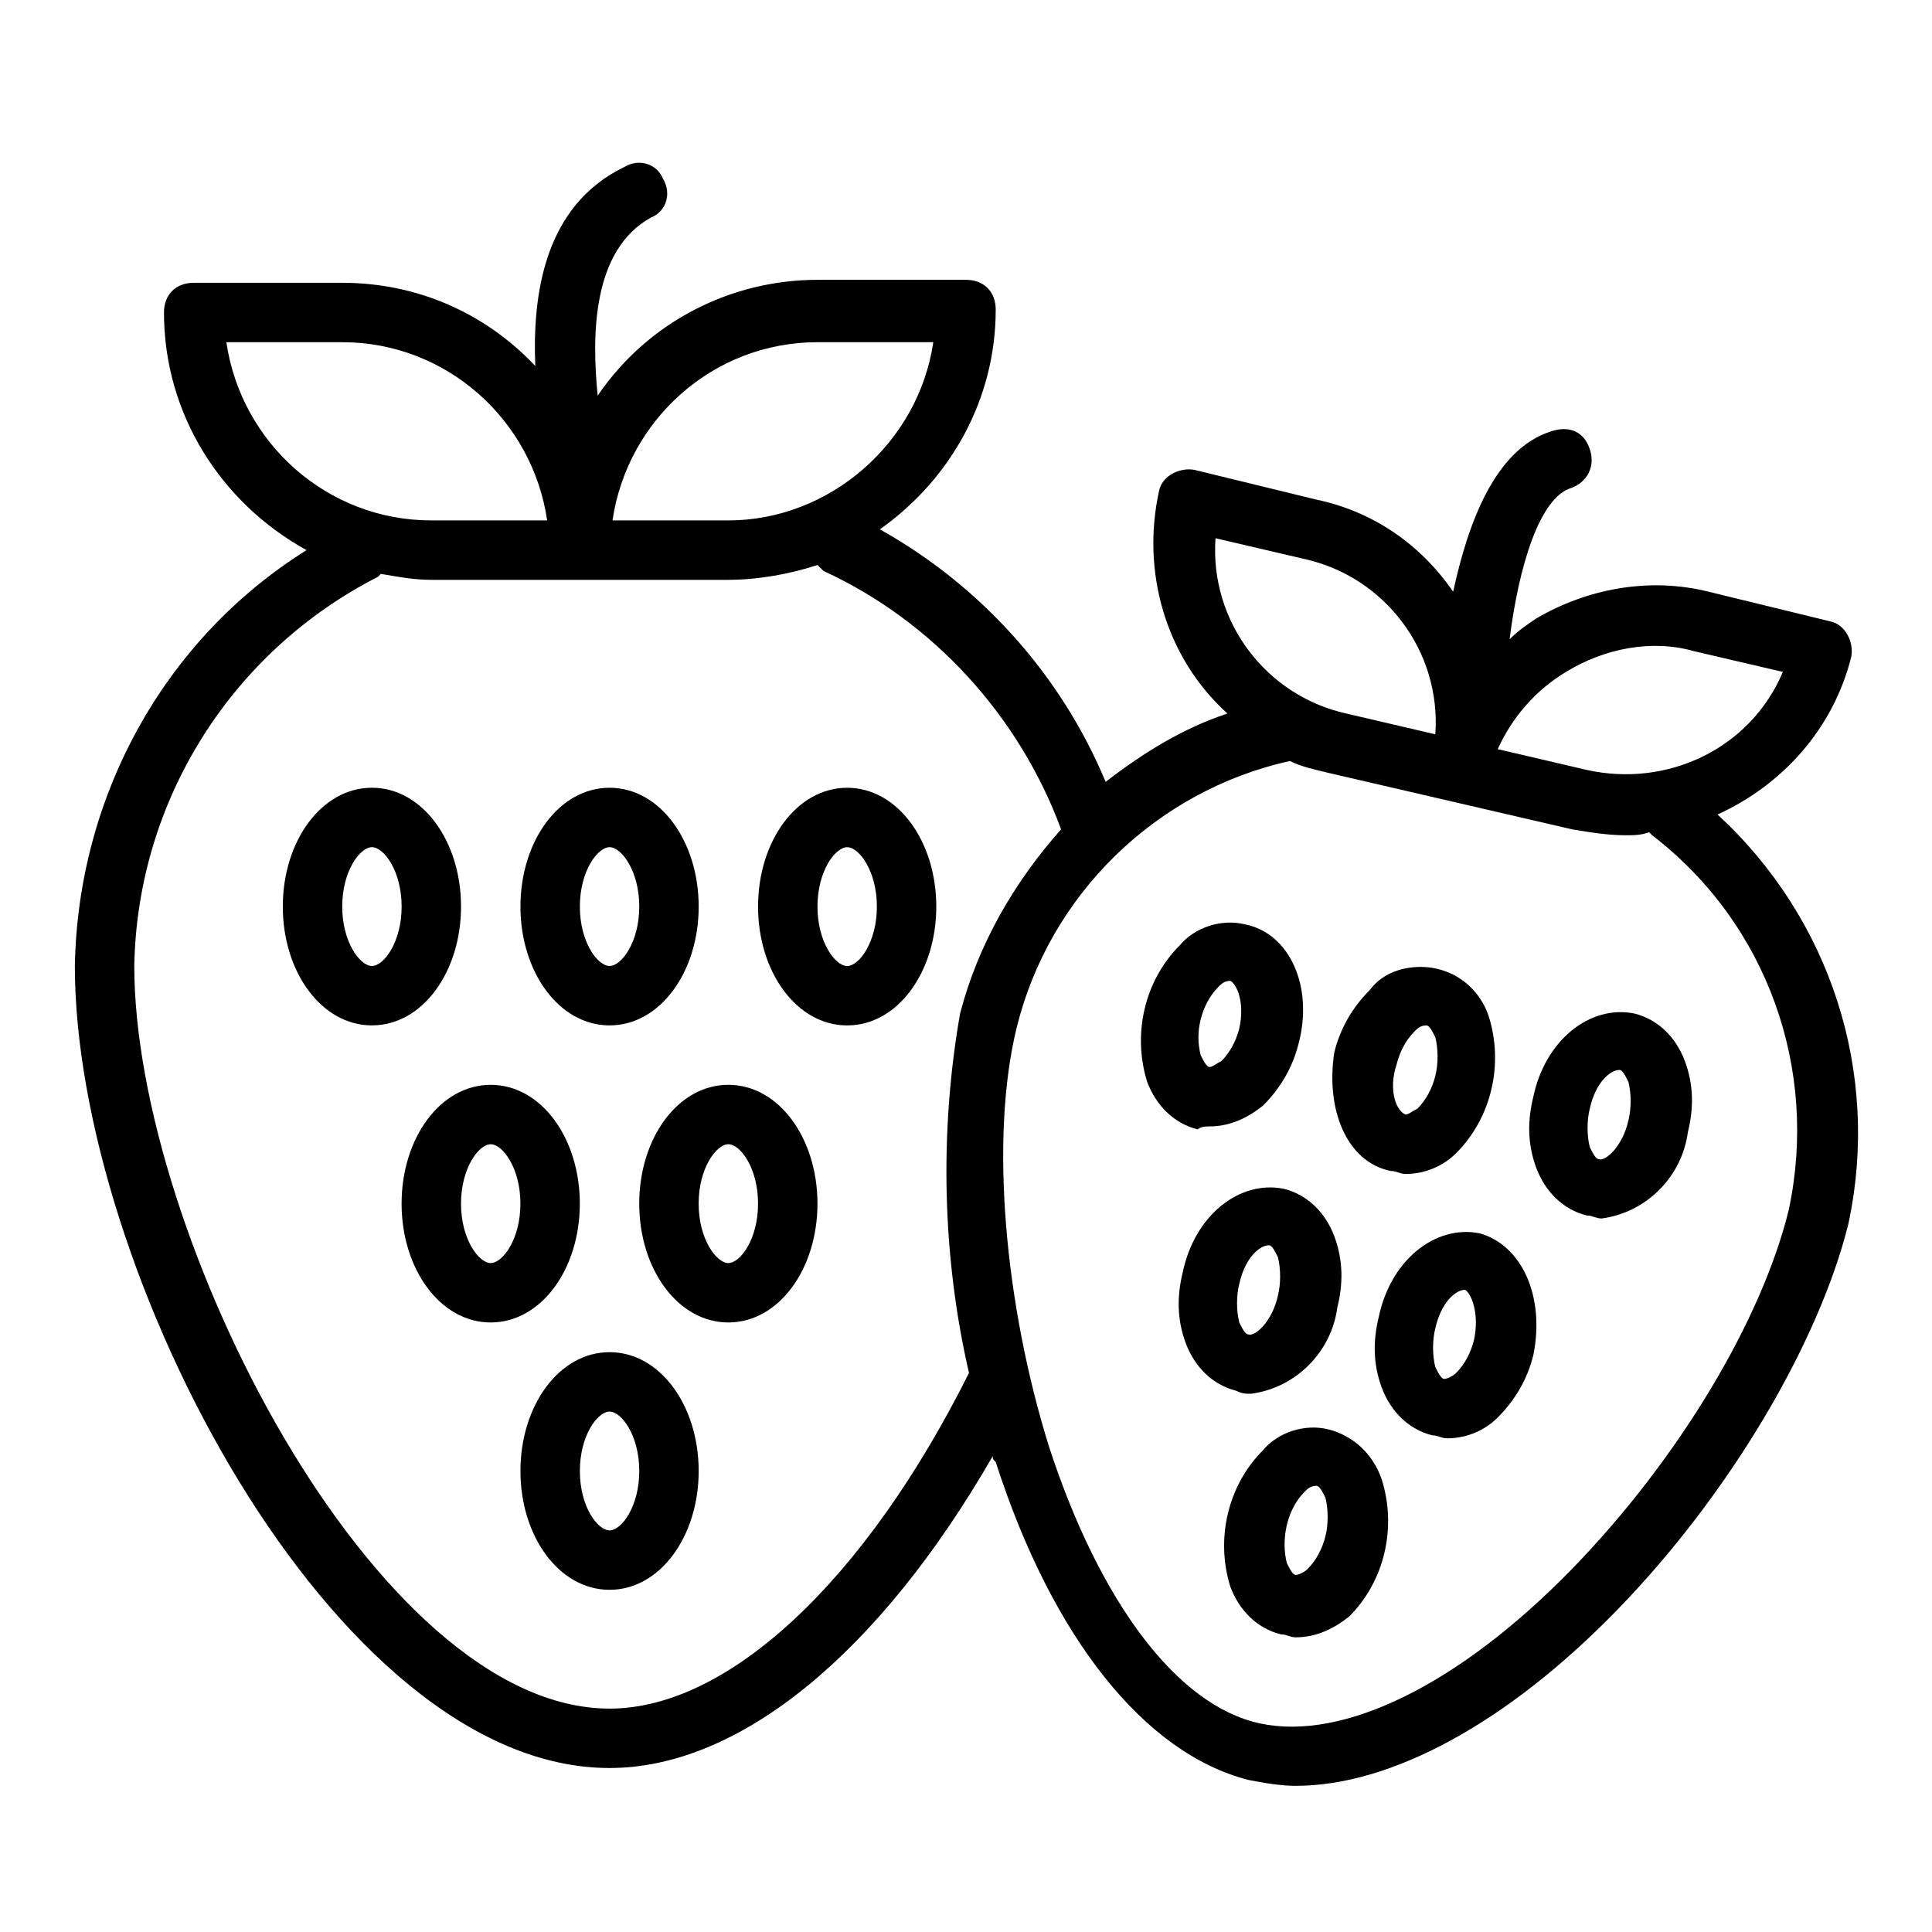
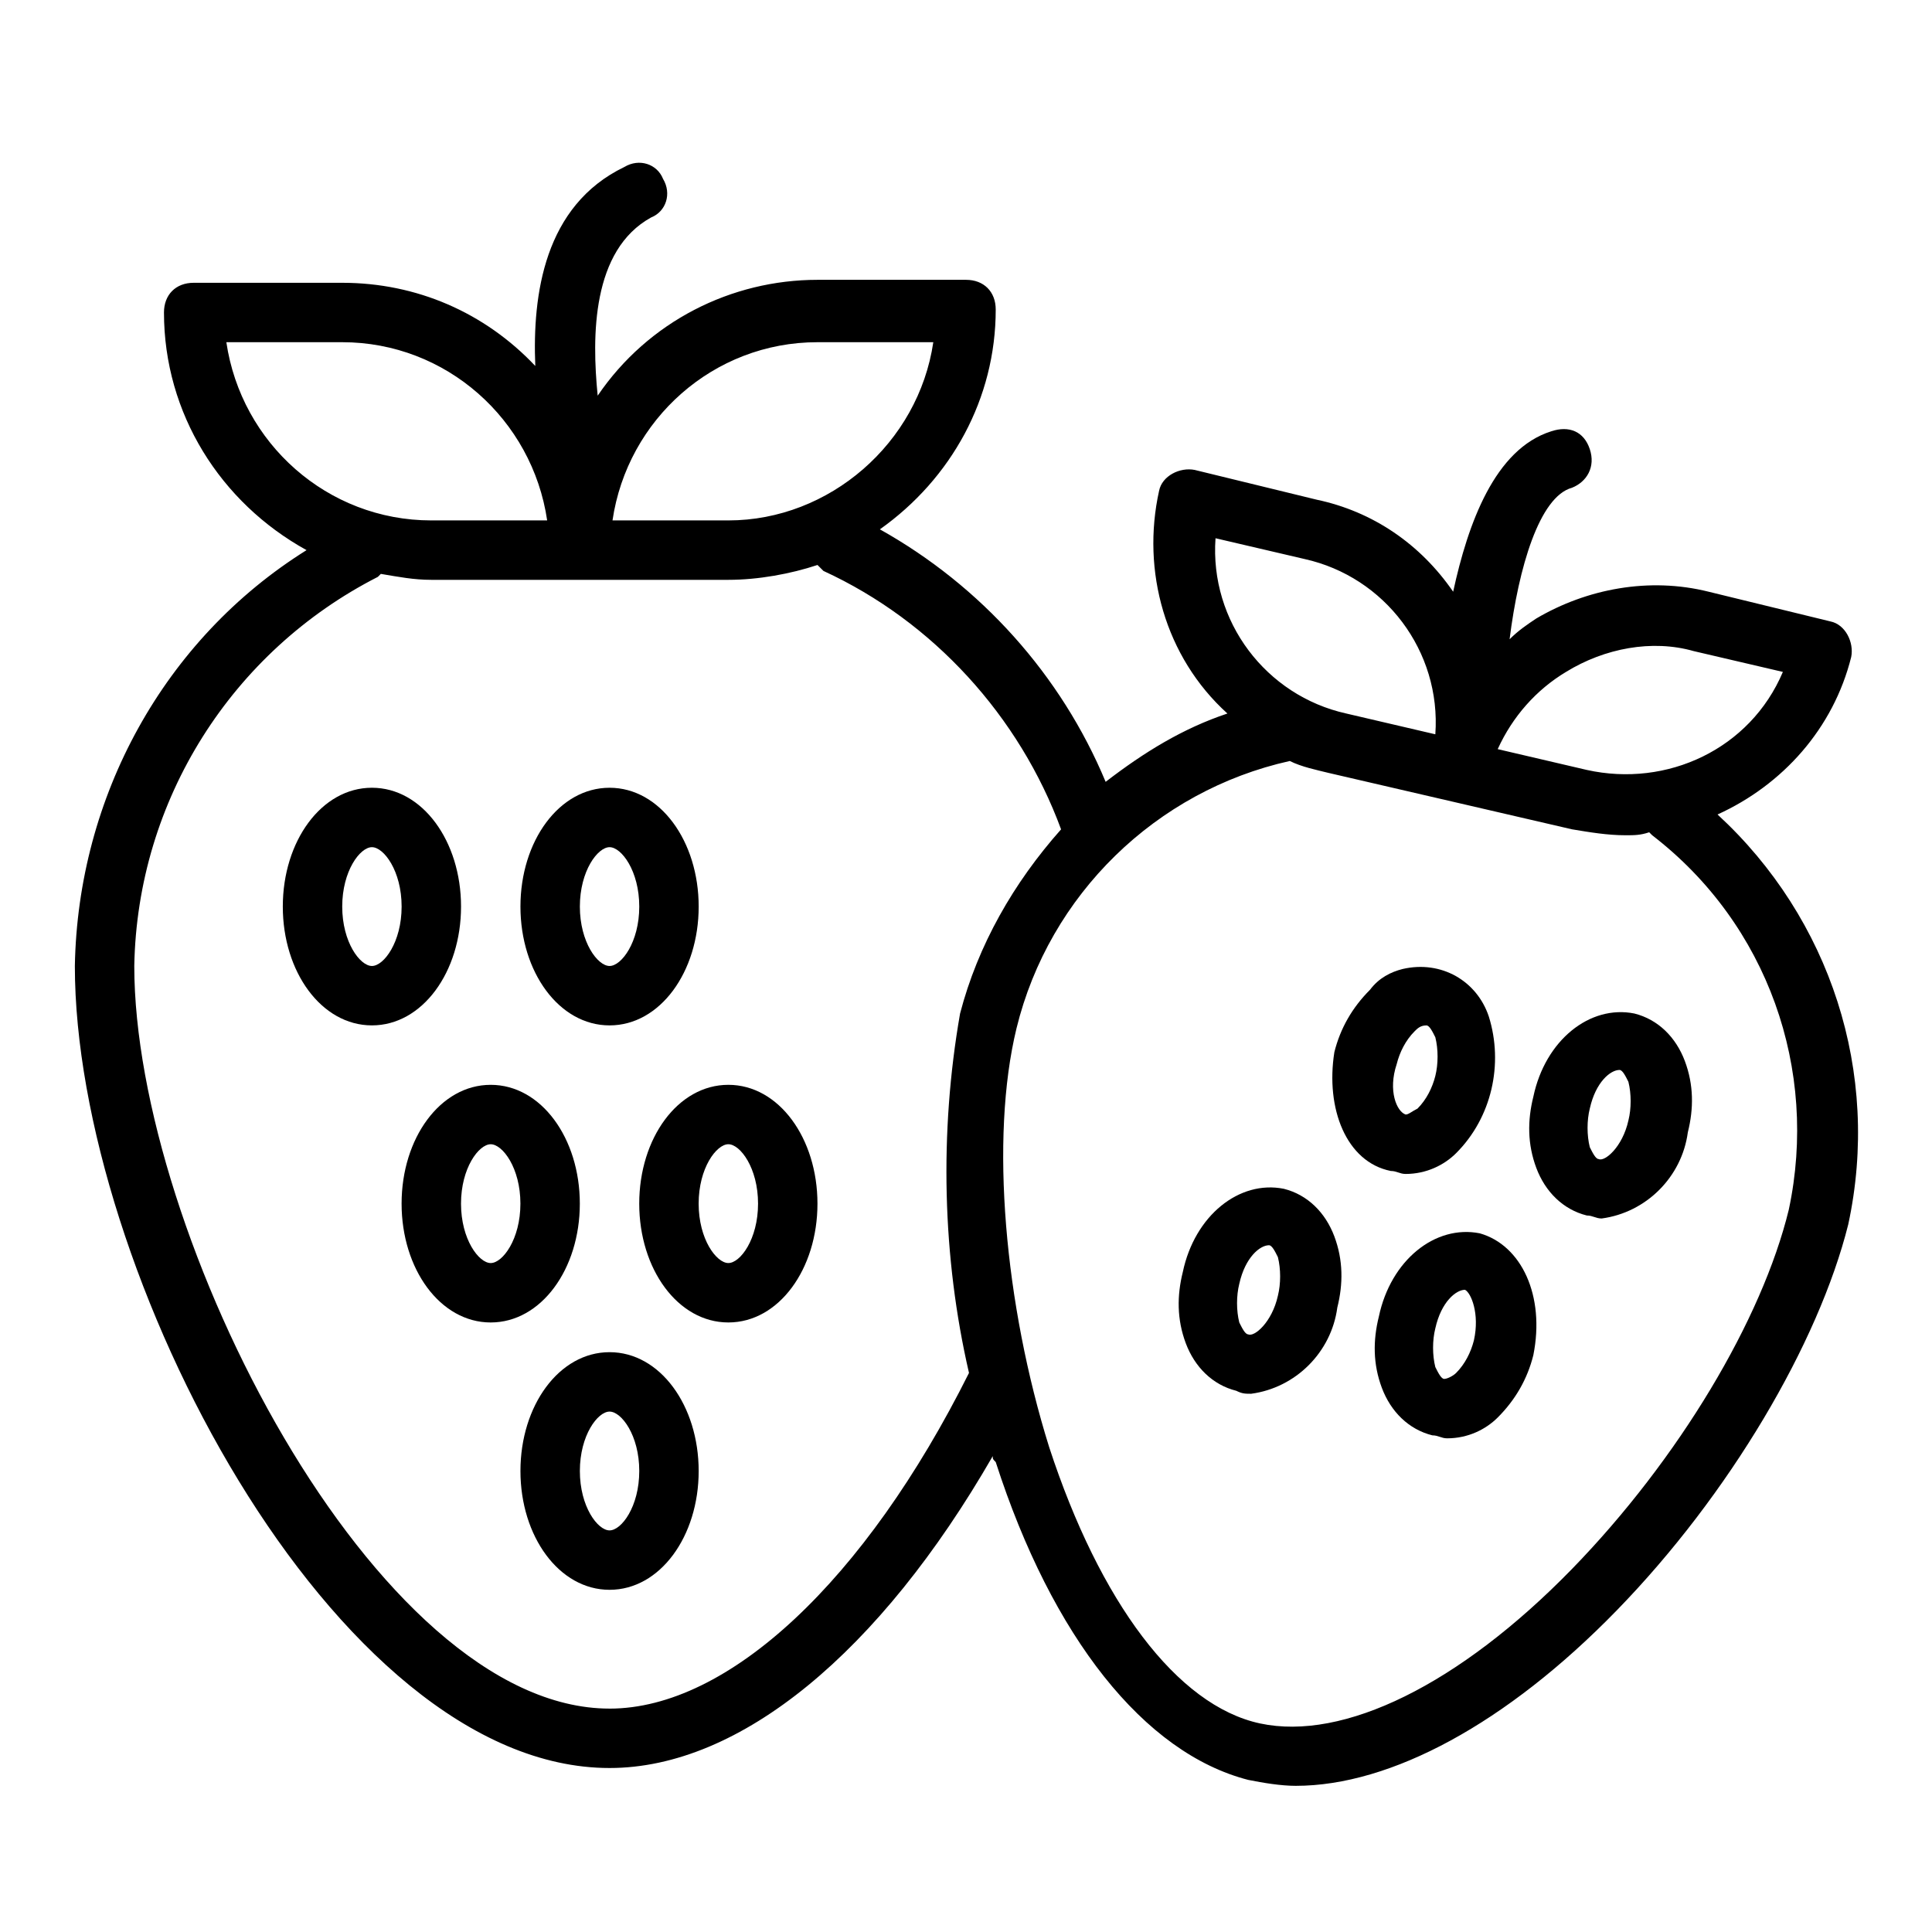
<svg xmlns="http://www.w3.org/2000/svg" fill="#000000" width="800px" height="800px" version="1.1" viewBox="144 144 512 512">
  <g>
    <path d="m266.18 384.25c0-17.32-10.234-31.488-23.617-31.488-13.383 0-23.617 14.168-23.617 31.488 0 17.32 10.234 31.488 23.617 31.488 13.383 0 23.617-14.168 23.617-31.488zm-23.617 15.746c-3.148 0-7.871-6.297-7.871-15.742 0-9.445 4.723-15.742 7.871-15.742 3.148 0 7.871 6.297 7.871 15.742 0 9.441-4.723 15.742-7.871 15.742z" />
    <path d="m297.66 462.98c0-17.32-10.234-31.488-23.617-31.488s-23.617 14.168-23.617 31.488c0 17.32 10.234 31.488 23.617 31.488 13.383-0.004 23.617-14.172 23.617-31.488zm-23.617 15.742c-3.148 0-7.871-6.297-7.871-15.742 0-9.445 4.723-15.742 7.871-15.742s7.871 6.297 7.871 15.742c0 9.445-4.723 15.742-7.871 15.742z" />
    <path d="m337.02 431.49c-13.383 0-23.617 14.168-23.617 31.488 0 17.32 10.234 31.488 23.617 31.488 13.383 0 23.617-14.168 23.617-31.488-0.004-17.32-10.234-31.488-23.617-31.488zm0 47.23c-3.148 0-7.871-6.297-7.871-15.742 0-9.445 4.723-15.742 7.871-15.742 3.148 0 7.871 6.297 7.871 15.742 0 9.445-4.723 15.742-7.871 15.742z" />
    <path d="m305.54 502.34c-13.383 0-23.617 14.168-23.617 31.488 0 17.32 10.234 31.488 23.617 31.488 13.383 0 23.617-14.168 23.617-31.488-0.004-17.32-10.234-31.488-23.617-31.488zm0 47.23c-3.148 0-7.871-6.297-7.871-15.742 0-9.445 4.723-15.742 7.871-15.742 3.148 0 7.871 6.297 7.871 15.742 0 9.445-4.723 15.742-7.871 15.742z" />
    <path d="m305.54 415.74c13.383 0 23.617-14.168 23.617-31.488 0-17.32-10.234-31.488-23.617-31.488-13.383 0-23.617 14.168-23.617 31.488 0 17.32 10.234 31.488 23.617 31.488zm0-47.23c3.148 0 7.871 6.297 7.871 15.742 0 9.445-4.723 15.742-7.871 15.742-3.148 0-7.871-6.297-7.871-15.742 0-9.445 4.723-15.742 7.871-15.742z" />
-     <path d="m368.51 352.77c-13.383 0-23.617 14.168-23.617 31.488 0 17.32 10.234 31.488 23.617 31.488 13.383 0 23.617-14.168 23.617-31.488-0.004-17.316-10.234-31.488-23.617-31.488zm0 47.234c-3.148 0-7.871-6.297-7.871-15.742 0-9.445 4.723-15.742 7.871-15.742 3.148 0 7.871 6.297 7.871 15.742 0 9.441-4.723 15.742-7.871 15.742z" />
    <path d="m599.16 359.85c17.32-7.871 30.699-22.828 35.426-41.723 0.789-3.938-1.574-8.66-5.512-9.445l-32.273-7.871c-15.742-3.938-32.273-0.789-45.656 7.086-2.363 1.574-4.723 3.148-7.086 5.512 2.363-18.895 7.871-37.785 16.531-40.148 3.938-1.574 6.297-5.512 4.723-10.234s-5.512-6.297-10.234-4.723c-14.957 4.723-22.043 24.402-25.977 42.508-8.66-12.594-21.254-21.254-36.211-24.402l-32.273-7.871c-3.938-0.789-8.66 1.574-9.445 5.512-4.723 21.254 1.574 44.082 18.105 59.039-11.809 3.938-22.043 10.234-32.273 18.105-11.809-28.34-33.062-51.957-59.828-66.914 18.895-13.383 30.699-34.637 30.699-58.254 0-4.723-3.148-7.871-7.871-7.871h-39.359c-22.828 0-44.871 11.02-58.254 30.699-1.574-15.742-1.574-38.574 14.168-47.23 3.938-1.574 5.512-6.297 3.148-10.234-1.574-3.938-6.297-5.512-10.234-3.148-21.254 10.234-24.402 33.852-23.617 52.742-13.383-14.172-31.488-22.043-51.168-22.043h-39.363c-4.723 0-7.871 3.148-7.871 7.871 0 26.766 14.957 50.383 37.785 62.977-37.785 23.617-60.613 65.34-61.402 110.21 0 80.293 68.488 212.54 141.7 212.54 34.637 0 71.637-30.699 101.55-82.656 0 0.789 0 0.789 0.789 1.574 14.957 46.445 39.359 77.145 66.914 84.23 3.938 0.789 8.66 1.574 12.594 1.574 25.191 0 55.891-16.531 85.02-46.445 29.914-30.699 53.531-70.848 61.402-102.34 8.656-40.148-4.727-81.082-34.641-108.63zm-40.148-37.785c10.234-6.297 22.828-8.66 33.852-5.512l23.617 5.512c-8.66 20.469-30.699 30.699-51.957 25.977l-23.617-5.512c3.938-8.656 10.234-15.742 18.105-20.465zm-92.887-35.426 23.617 5.512c21.254 4.723 36.211 24.402 34.637 46.445l-23.617-5.512c-21.254-4.723-36.211-24.402-34.637-46.445zm-105.49-51.953h30.699c-3.938 26.766-27.551 47.23-54.316 47.23h-30.699c3.938-26.766 26.766-47.23 54.316-47.23zm-156.65 0h30.703c27.551 0 50.383 20.469 54.316 47.23h-30.703c-27.551 0-50.379-20.469-54.316-47.23zm101.55 362.11c-62.191 0-125.95-125.95-125.95-196.8 0.789-44.082 25.977-83.445 64.551-103.12l0.789-0.789c4.723 0.789 8.66 1.574 13.383 1.574h78.719c7.871 0 16.531-1.574 23.617-3.938l1.574 1.574c29.125 13.383 51.957 38.574 62.977 68.488-12.594 14.168-22.043 30.699-26.766 48.805-5.512 31.488-4.723 64.551 2.363 95.25-27.555 55.109-63.766 88.961-95.254 88.961zm312.52-132.25c-7.086 29.125-29.125 66.125-57.465 95.25-29.914 30.699-60.613 45.656-82.656 40.934-22.043-4.723-42.508-32.273-55.891-73.211-11.809-37.785-15.742-81.867-8.66-111 8.66-35.426 37-62.977 72.422-70.848 3.148 1.574 7.086 2.363 10.234 3.148l64.551 14.957c4.723 0.789 9.445 1.574 14.168 1.574 2.363 0 3.938 0 6.297-0.789 0 0 0.789 0.789 0.789 0.789 30.699 23.617 44.082 62.191 36.211 99.191z" />
-     <path d="m464.55 442.51c5.512 0 10.234-2.363 14.168-5.512 4.723-4.723 7.871-10.234 9.445-16.531 3.938-14.957-2.363-29.125-14.168-31.488-6.297-1.574-13.383 0.789-17.32 5.512-9.445 9.445-12.594 23.617-8.66 36.211 2.363 6.297 7.086 11.02 13.383 12.594 0.789-0.785 2.363-0.785 3.152-0.785zm-2.363-28.34c0.789-3.148 2.363-6.297 4.723-8.66 0.789-0.789 1.574-1.574 3.148-1.574 1.574 0.789 3.938 5.512 2.363 12.594-0.789 3.148-2.363 6.297-4.723 8.66-1.574 0.789-2.363 1.574-3.148 1.574-0.789 0-1.574-1.574-2.363-3.148-0.789-3.148-0.789-6.297 0-9.445z" />
    <path d="m475.57 513.36c11.809-1.574 21.254-11.02 22.828-22.828 1.574-6.297 1.574-12.594-0.789-18.895-2.363-6.297-7.086-11.02-13.383-12.594-11.809-2.363-23.617 7.086-26.766 22.043-1.574 6.297-1.574 12.594 0.789 18.895 2.363 6.297 7.086 11.02 13.383 12.594 1.574 0.785 2.363 0.785 3.938 0.785zm-3.148-29.125c1.574-7.086 5.512-10.234 7.871-10.234 0.789 0 1.574 1.574 2.363 3.148 0.789 3.148 0.789 7.086 0 10.234-1.574 7.086-6.297 11.02-7.871 10.234-0.789 0-1.574-1.574-2.363-3.148-0.789-3.152-0.789-7.086 0-10.234z" />
    <path d="m536.18 470.85c-11.809-2.363-23.617 7.086-26.766 22.043-1.574 6.297-1.574 12.594 0.789 18.895 2.363 6.297 7.086 11.02 13.383 12.594 1.574 0 2.363 0.789 3.938 0.789 5.512 0 10.234-2.363 13.383-5.512 4.723-4.723 7.871-10.234 9.445-16.531 3.148-15.746-3.148-29.129-14.172-32.277zm-1.574 28.34c-0.789 3.148-2.363 6.297-4.723 8.66-0.789 0.789-2.363 1.574-3.148 1.574-0.789 0-1.574-1.574-2.363-3.148-0.789-3.148-0.789-7.086 0-10.234 1.574-7.086 5.512-10.234 7.871-10.234 1.578 0.785 3.938 6.297 2.363 13.383z" />
-     <path d="m496.04 522.8c-6.297-1.574-13.383 0.789-17.32 5.512-9.445 9.445-12.594 23.617-8.66 36.211 2.363 6.297 7.086 11.02 13.383 12.594 1.574 0 2.363 0.789 3.938 0.789 5.512 0 10.234-2.363 14.168-5.512 9.445-9.445 12.594-23.617 8.66-36.211-2.363-7.082-7.871-11.809-14.168-13.383zm-0.789 28.34c-0.789 3.148-2.363 6.297-4.723 8.66-0.789 0.789-2.363 1.574-3.148 1.574-0.789 0-1.574-1.574-2.363-3.148-1.574-6.297 0-14.168 4.723-18.895 0.789-0.789 1.574-1.574 3.148-1.574 0.789 0 1.574 1.574 2.363 3.148 0.789 3.148 0.789 7.086 0 10.234z" />
    <path d="m512.57 454.32c1.574 0 2.363 0.789 3.938 0.789 5.512 0 10.234-2.363 13.383-5.512 9.445-9.445 12.594-23.617 8.66-36.211-3.148-9.445-12.594-14.957-22.828-12.594-3.148 0.789-6.297 2.363-8.66 5.512-4.723 4.723-7.871 10.234-9.445 16.531-2.367 14.953 3.144 29.121 14.953 31.484zm1.574-28.34c0.789-3.148 2.363-6.297 4.723-8.66 0.789-0.789 1.574-1.574 3.148-1.574 0.789 0 1.574 1.574 2.363 3.148 0.789 3.148 0.789 7.086 0 10.234-0.789 3.148-2.363 6.297-4.723 8.66-1.574 0.789-2.363 1.574-3.148 1.574-2.363-0.789-4.727-6.297-2.363-13.383z" />
    <path d="m577.12 412.59c-11.809-2.363-23.617 7.086-26.766 22.043-1.574 6.297-1.574 12.594 0.789 18.895 2.363 6.297 7.086 11.02 13.383 12.594 1.574 0 2.363 0.789 3.938 0.789 11.809-1.574 21.254-11.02 22.828-22.828 1.574-6.297 1.574-12.594-0.789-18.895-2.359-6.301-7.082-11.023-13.383-12.598zm-1.574 28.34c-1.574 7.086-6.297 11.02-7.871 10.234-0.789 0-1.574-1.574-2.363-3.148-0.789-3.148-0.789-7.086 0-10.234 1.574-7.086 5.512-10.234 7.871-10.234 0.789 0 1.574 1.574 2.363 3.148 0.789 3.148 0.789 7.086 0 10.234z" />
  </g>
</svg>